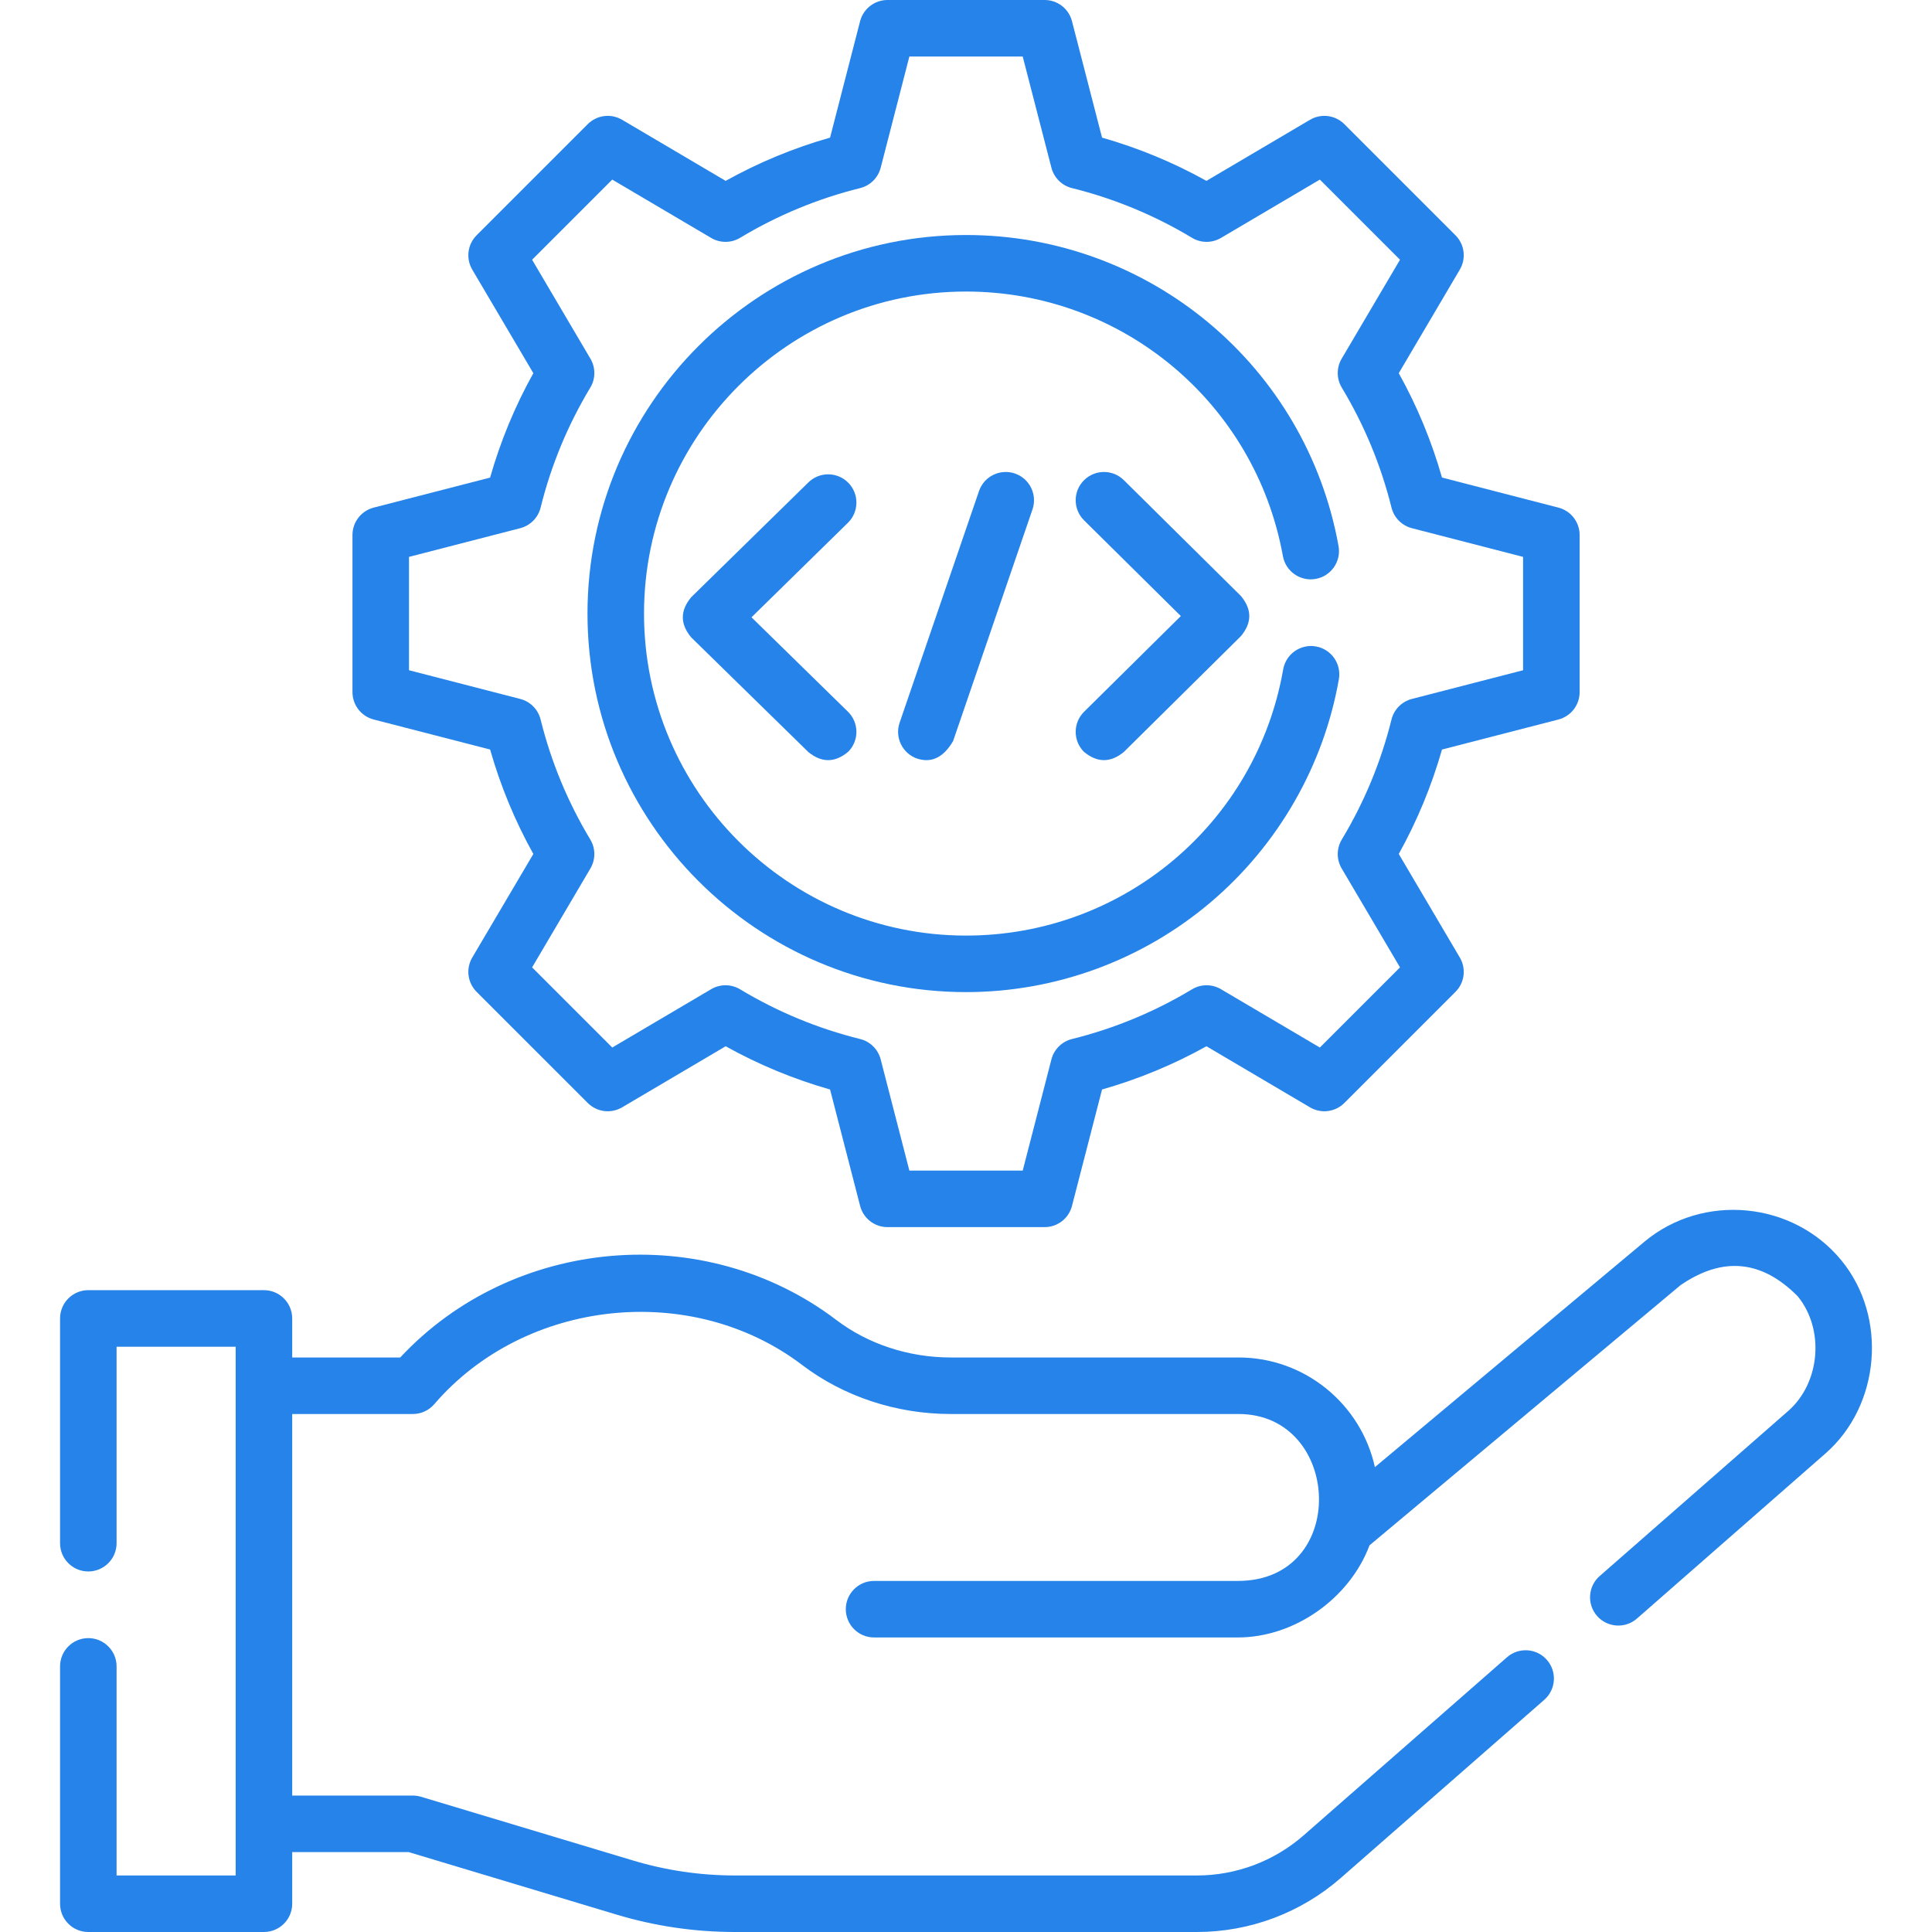
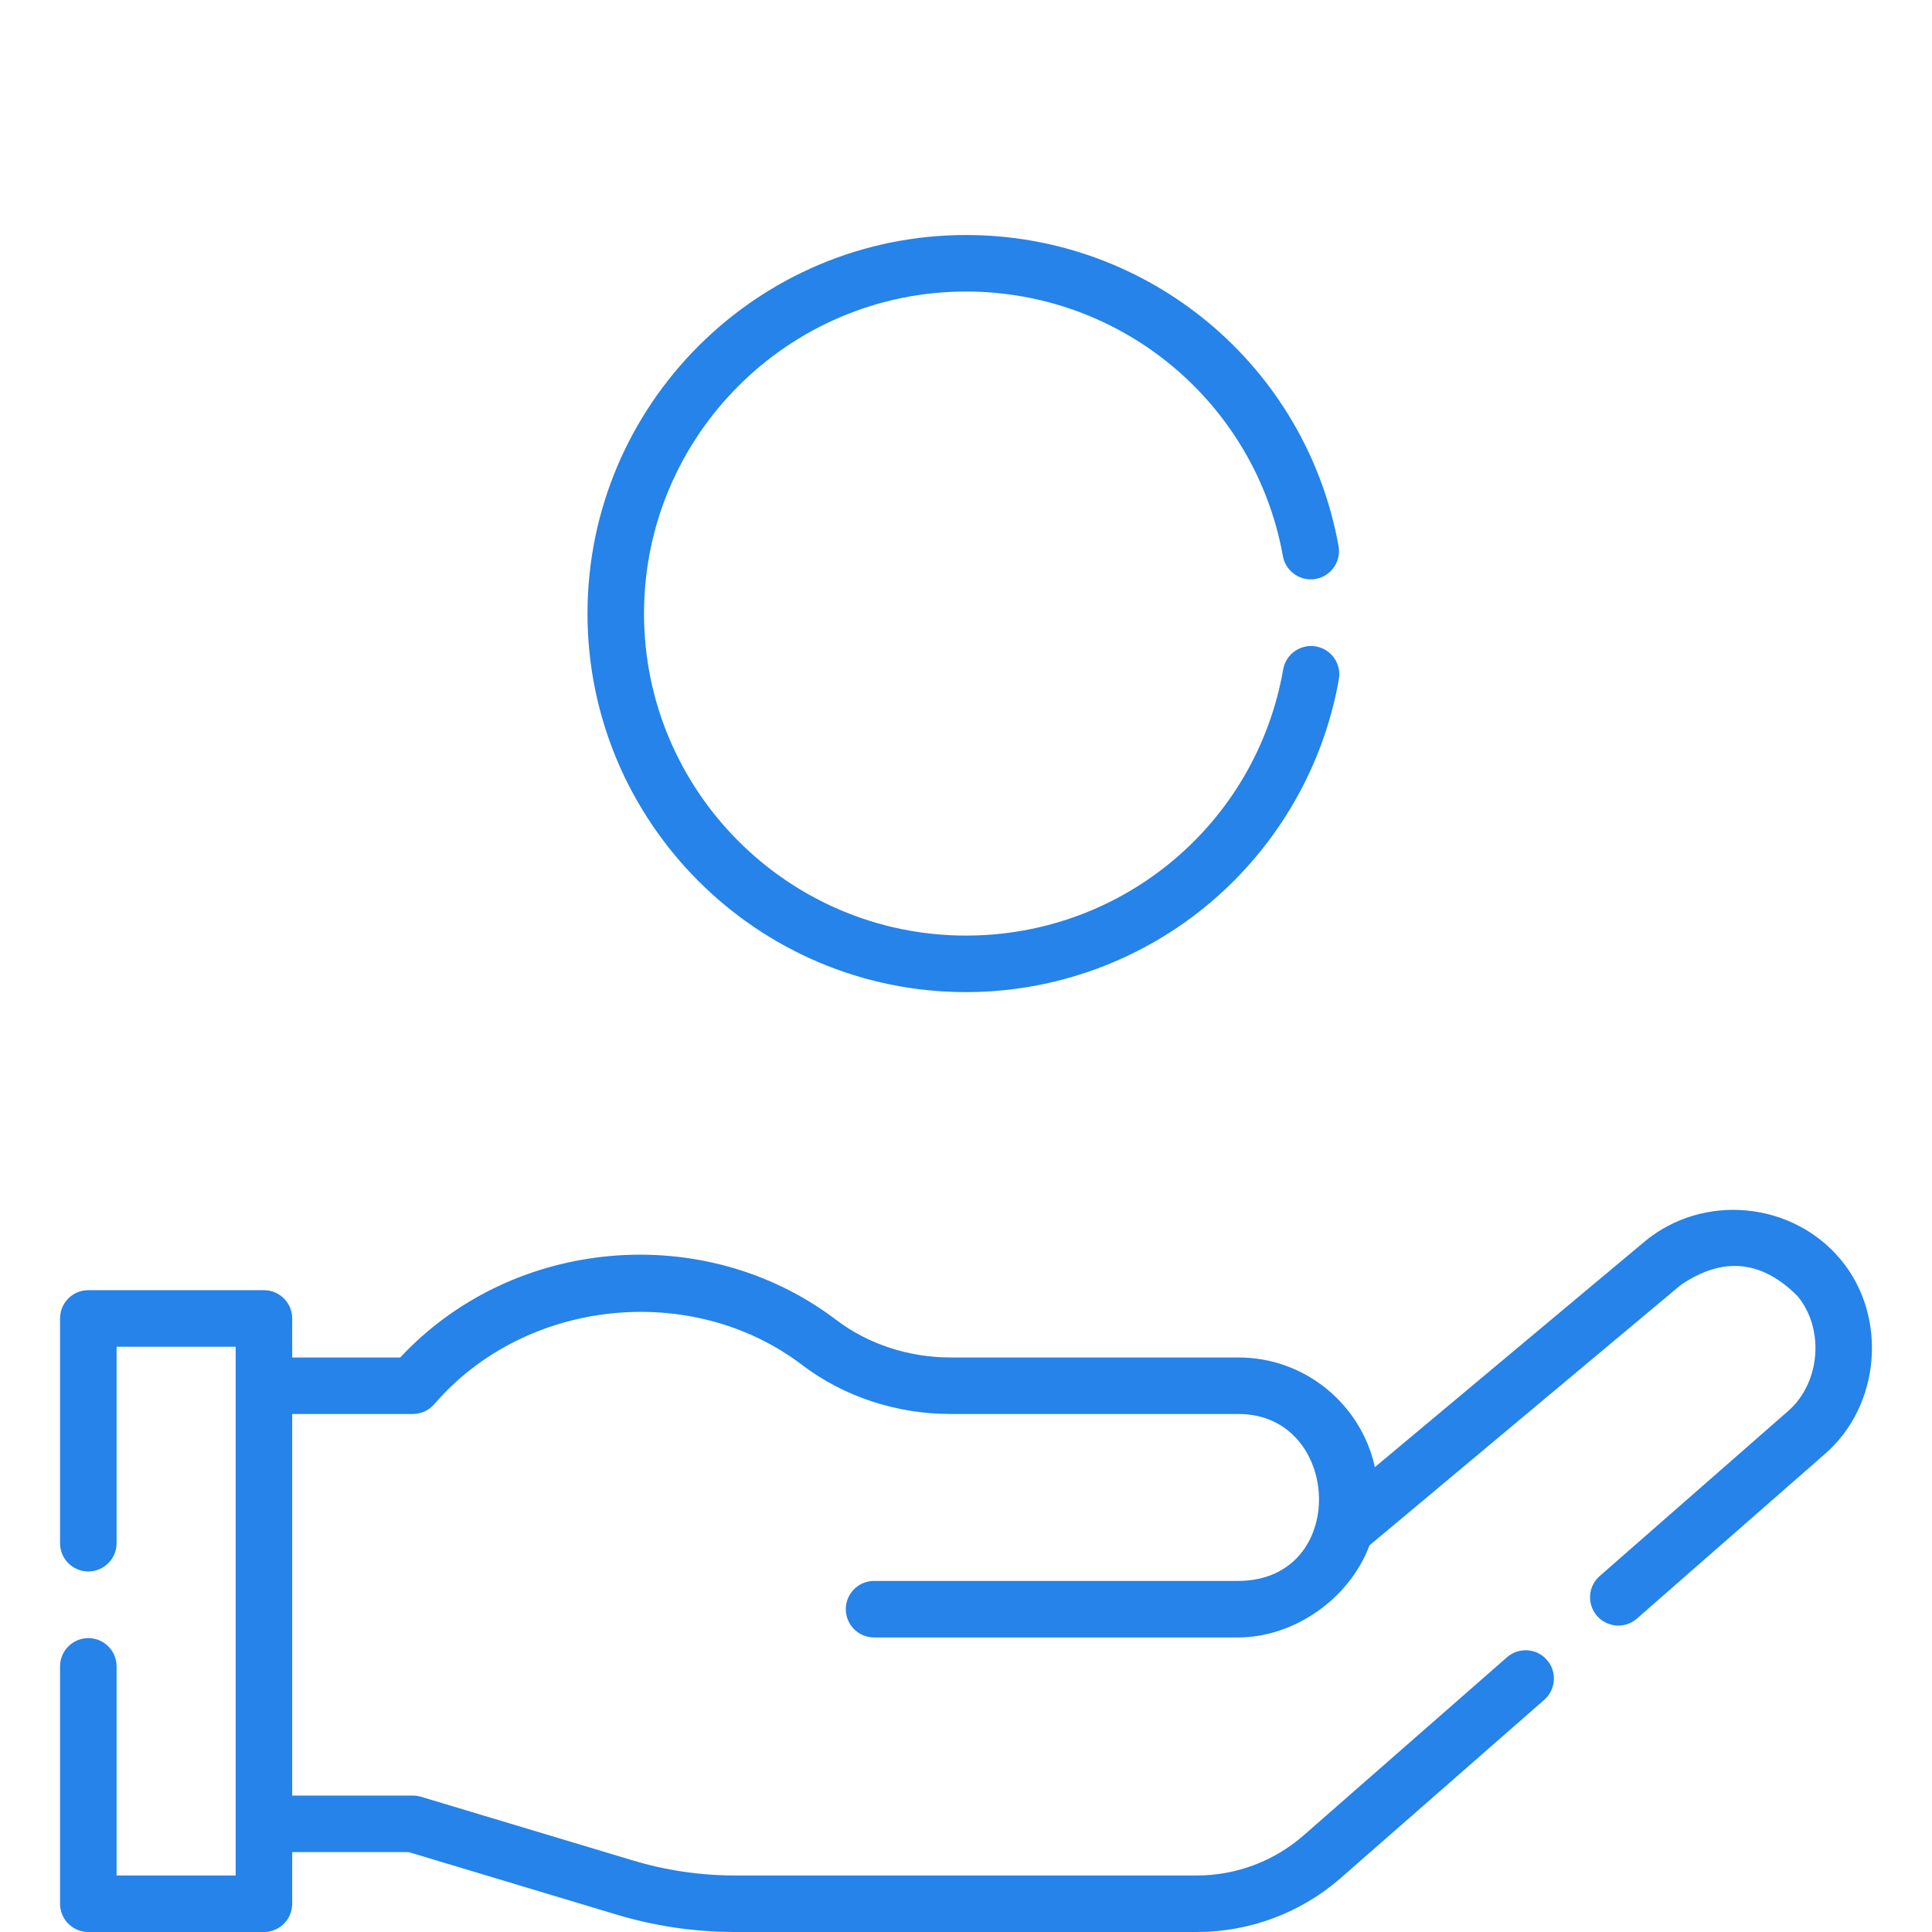
<svg xmlns="http://www.w3.org/2000/svg" width="70" height="70" viewBox="0 0 70 70" fill="none">
  <g clipPath="url(#clip0_6015_1966)">
    <path d="M66.717 45.666C64.959 43.521 61.701 43.214 59.574 44.995L49.815 53.157C49.317 50.888 47.291 49.184 44.874 49.184H34.445C32.926 49.184 31.454 48.701 30.3 47.824C25.532 44.201 18.579 44.809 14.501 49.184H10.587V47.77C10.587 47.204 10.128 46.745 9.563 46.745H3.2C2.634 46.745 2.176 47.204 2.176 47.77V55.913C2.176 56.479 2.634 56.937 3.2 56.937C3.765 56.937 4.224 56.478 4.224 55.913V48.794H8.539V67.952H4.224V60.377C4.224 59.811 3.765 59.352 3.2 59.352C2.634 59.352 2.176 59.811 2.176 60.377V68.976C2.176 69.542 2.634 70 3.2 70H9.563C10.128 70 10.587 69.541 10.587 68.976V67.105H14.808L22.334 69.368C23.727 69.787 25.173 70 26.63 70H43.364C45.286 70 47.141 69.303 48.585 68.037L55.952 61.587C56.377 61.214 56.42 60.567 56.047 60.141C55.675 59.716 55.028 59.673 54.602 60.045L47.236 66.496C46.164 67.435 44.789 67.952 43.364 67.952H26.631C25.373 67.952 24.126 67.768 22.925 67.406L15.254 65.1C15.158 65.072 15.059 65.057 14.959 65.057H10.587V51.232H14.959C15.257 51.232 15.541 51.102 15.735 50.875C19.014 47.061 25.047 46.404 29.061 49.454C30.569 50.601 32.481 51.232 34.445 51.232H44.874C48.632 51.232 48.898 57.28 44.85 57.28H31.669C31.104 57.28 30.645 57.738 30.645 58.304C30.645 58.869 31.104 59.328 31.669 59.328H44.85C46.906 59.328 48.899 57.913 49.62 55.99L60.888 46.565C62.414 45.517 63.829 45.65 65.133 46.965C66.115 48.161 65.954 50.103 64.79 51.122L57.96 57.103C57.534 57.475 57.492 58.123 57.864 58.548C58.237 58.974 58.884 59.016 59.309 58.644L66.138 52.664C68.133 50.919 68.398 47.714 66.717 45.666Z" fill="#2583E9" />
-     <path d="M13.539 26.069L17.758 27.157C18.133 28.476 18.658 29.744 19.324 30.941L17.111 34.693C16.874 35.095 16.939 35.607 17.269 35.937L21.296 39.963C21.626 40.293 22.137 40.358 22.54 40.121L26.292 37.908C27.489 38.574 28.756 39.099 30.075 39.475L31.164 43.693C31.28 44.145 31.688 44.461 32.155 44.461H37.849C38.316 44.461 38.724 44.145 38.84 43.693L39.929 39.475C41.247 39.099 42.515 38.574 43.712 37.908L47.464 40.121C47.866 40.358 48.378 40.293 48.708 39.963L52.734 35.937C53.065 35.607 53.13 35.095 52.892 34.693L50.68 30.941C51.345 29.744 51.87 28.476 52.246 27.157L56.465 26.069C56.917 25.952 57.233 25.544 57.233 25.078V19.384C57.233 18.917 56.917 18.509 56.465 18.392L52.246 17.303C51.871 15.985 51.346 14.717 50.68 13.521L52.892 9.768C53.13 9.366 53.065 8.854 52.734 8.524L48.708 4.498C48.378 4.168 47.866 4.103 47.464 4.34L43.712 6.553C42.515 5.887 41.247 5.362 39.929 4.986L38.84 0.768C38.724 0.316 38.316 0 37.849 0H32.155C31.688 0 31.28 0.316 31.163 0.768L30.075 4.986C28.756 5.362 27.488 5.887 26.292 6.553L22.54 4.34C22.137 4.103 21.626 4.168 21.295 4.498L17.269 8.524C16.939 8.854 16.874 9.366 17.111 9.769L19.324 13.521C18.658 14.717 18.133 15.985 17.757 17.304L13.539 18.392C13.087 18.509 12.771 18.917 12.771 19.384V25.078C12.771 25.544 13.087 25.952 13.539 26.069ZM14.819 20.177L18.849 19.137C19.213 19.043 19.496 18.757 19.587 18.392C19.967 16.858 20.573 15.396 21.387 14.045C21.581 13.723 21.583 13.32 21.392 12.996L19.279 9.411L22.183 6.507L25.767 8.621C26.091 8.812 26.494 8.81 26.816 8.616C28.167 7.802 29.63 7.196 31.164 6.815C31.529 6.725 31.814 6.441 31.909 6.077L32.948 2.048H37.055L38.095 6.077C38.189 6.441 38.475 6.725 38.84 6.815C40.374 7.196 41.837 7.802 43.188 8.616C43.51 8.81 43.913 8.812 44.237 8.621L47.821 6.507L50.725 9.411L48.611 12.996C48.42 13.32 48.422 13.723 48.616 14.045C49.43 15.396 50.036 16.858 50.417 18.392C50.508 18.757 50.791 19.043 51.155 19.137L55.184 20.177V24.284L51.155 25.324C50.791 25.418 50.508 25.704 50.417 26.069C50.036 27.603 49.431 29.066 48.616 30.417C48.422 30.739 48.42 31.141 48.611 31.465L50.725 35.05L47.821 37.954L44.237 35.84C43.913 35.649 43.51 35.651 43.188 35.845C41.837 36.659 40.374 37.265 38.84 37.646C38.475 37.736 38.189 38.02 38.095 38.384L37.055 42.413H32.948L31.909 38.384C31.814 38.019 31.529 37.736 31.164 37.646C29.63 37.265 28.167 36.659 26.816 35.845C26.494 35.651 26.091 35.649 25.767 35.84L22.183 37.954L19.279 35.05L21.392 31.465C21.583 31.141 21.581 30.739 21.387 30.416C20.573 29.066 19.967 27.603 19.587 26.069C19.496 25.704 19.213 25.418 18.849 25.324L14.819 24.284L14.819 20.177Z" fill="#2583E9" />
    <path d="M35.002 35.946C38.244 35.946 41.392 34.79 43.866 32.69C46.311 30.614 47.96 27.744 48.51 24.607C48.607 24.05 48.235 23.519 47.678 23.422C47.12 23.324 46.59 23.697 46.492 24.254C45.513 29.842 40.681 33.898 35.002 33.898C28.569 33.898 23.334 28.664 23.334 22.231C23.334 15.797 28.569 10.563 35.002 10.563C40.651 10.563 45.48 14.595 46.482 20.149C46.583 20.705 47.115 21.075 47.672 20.975C48.229 20.874 48.598 20.342 48.498 19.785C47.319 13.255 41.643 8.515 35.002 8.515C27.439 8.515 21.286 14.668 21.286 22.231C21.286 29.794 27.439 35.946 35.002 35.946Z" fill="#2583E9" />
-     <path d="M30.737 17.493C30.341 17.089 29.693 17.083 29.289 17.479L25.047 21.635C24.637 22.123 24.638 22.611 25.048 23.098L29.289 27.249C29.774 27.644 30.257 27.639 30.737 27.233C31.133 26.829 31.126 26.181 30.721 25.785L27.228 22.366L30.722 18.941C31.126 18.546 31.133 17.897 30.737 17.493Z" fill="#2583E9" />
-     <path d="M35.471 17.793L32.595 26.185C32.412 26.72 32.697 27.303 33.232 27.486C33.753 27.654 34.187 27.442 34.533 26.849L37.409 18.457C37.592 17.922 37.307 17.34 36.772 17.156C36.237 16.973 35.654 17.258 35.471 17.793Z" fill="#2583E9" />
-     <path d="M39.27 27.237C39.752 27.64 40.235 27.642 40.719 27.245L44.96 23.049C45.365 22.564 45.365 22.078 44.96 21.593L40.719 17.397C40.317 16.999 39.668 17.003 39.27 17.405C38.873 17.807 38.876 18.455 39.278 18.853L42.784 22.321L39.278 25.789C38.876 26.187 38.873 26.835 39.27 27.237Z" fill="#2583E9" />
  </g>
  <defs>
    <clipPath id="clip0_6015_1966">
-       <rect width="70" height="70" fill="white" />
-     </clipPath>
+       </clipPath>
  </defs>
</svg>